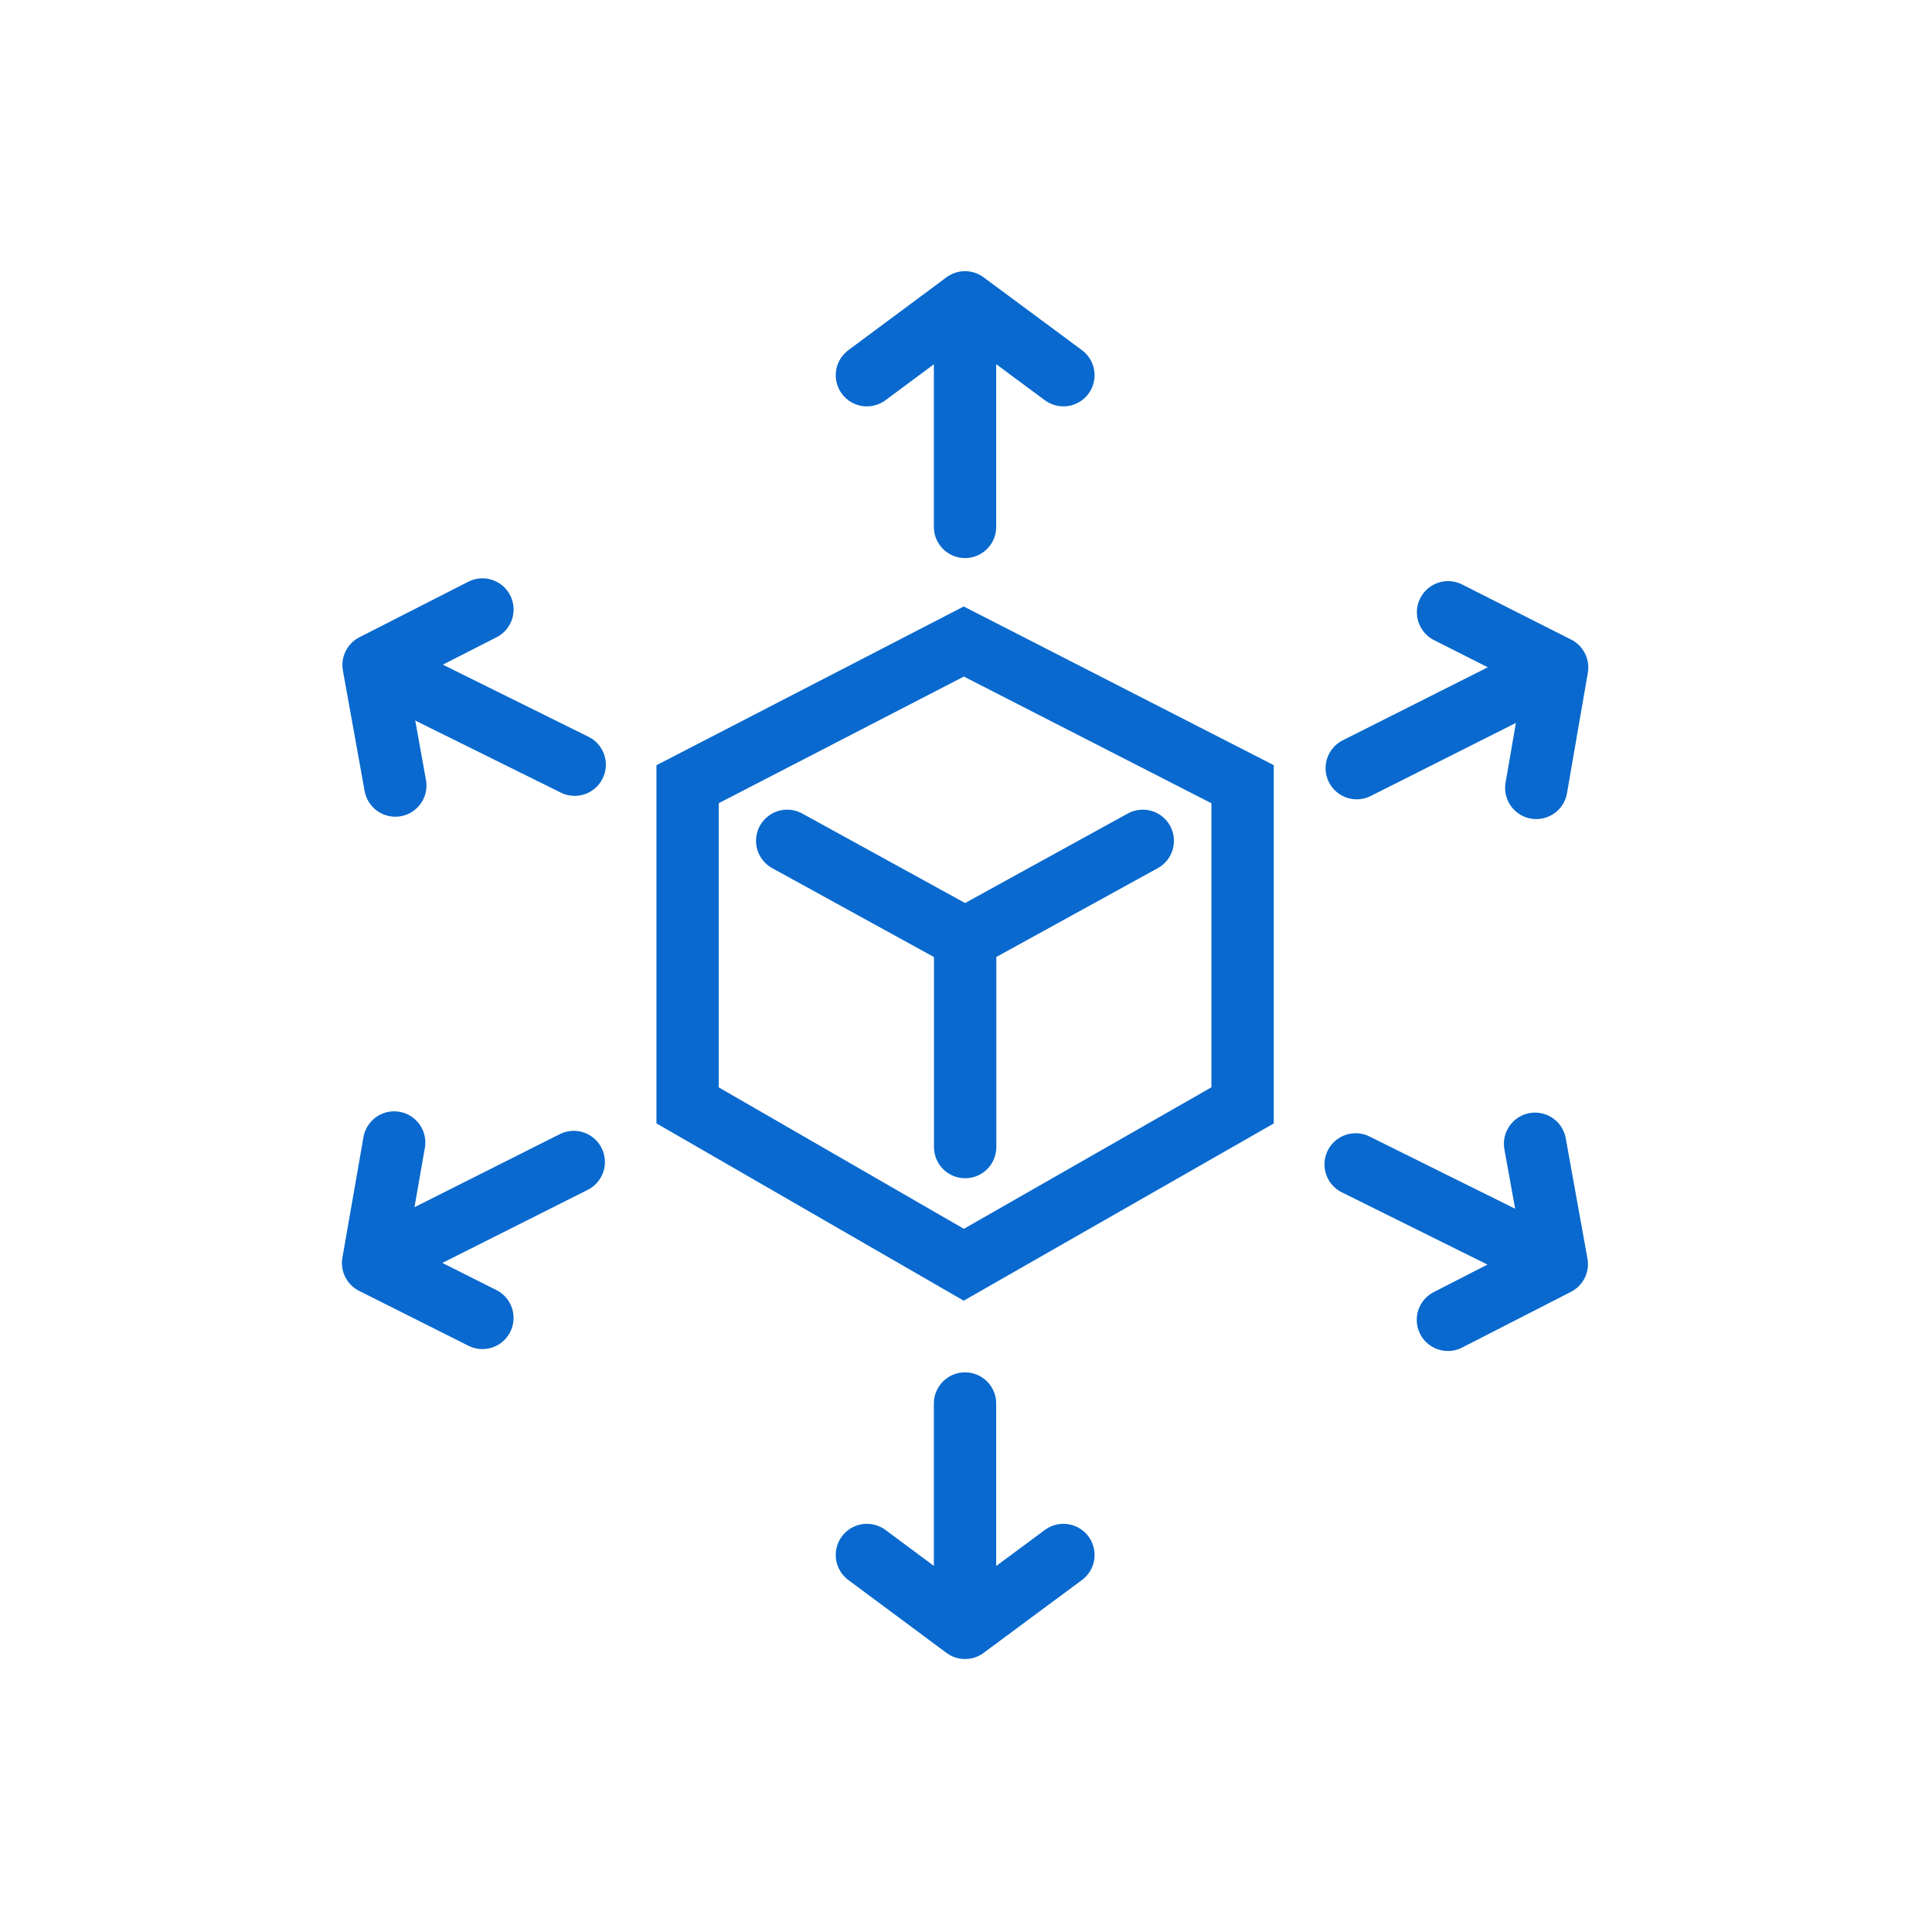
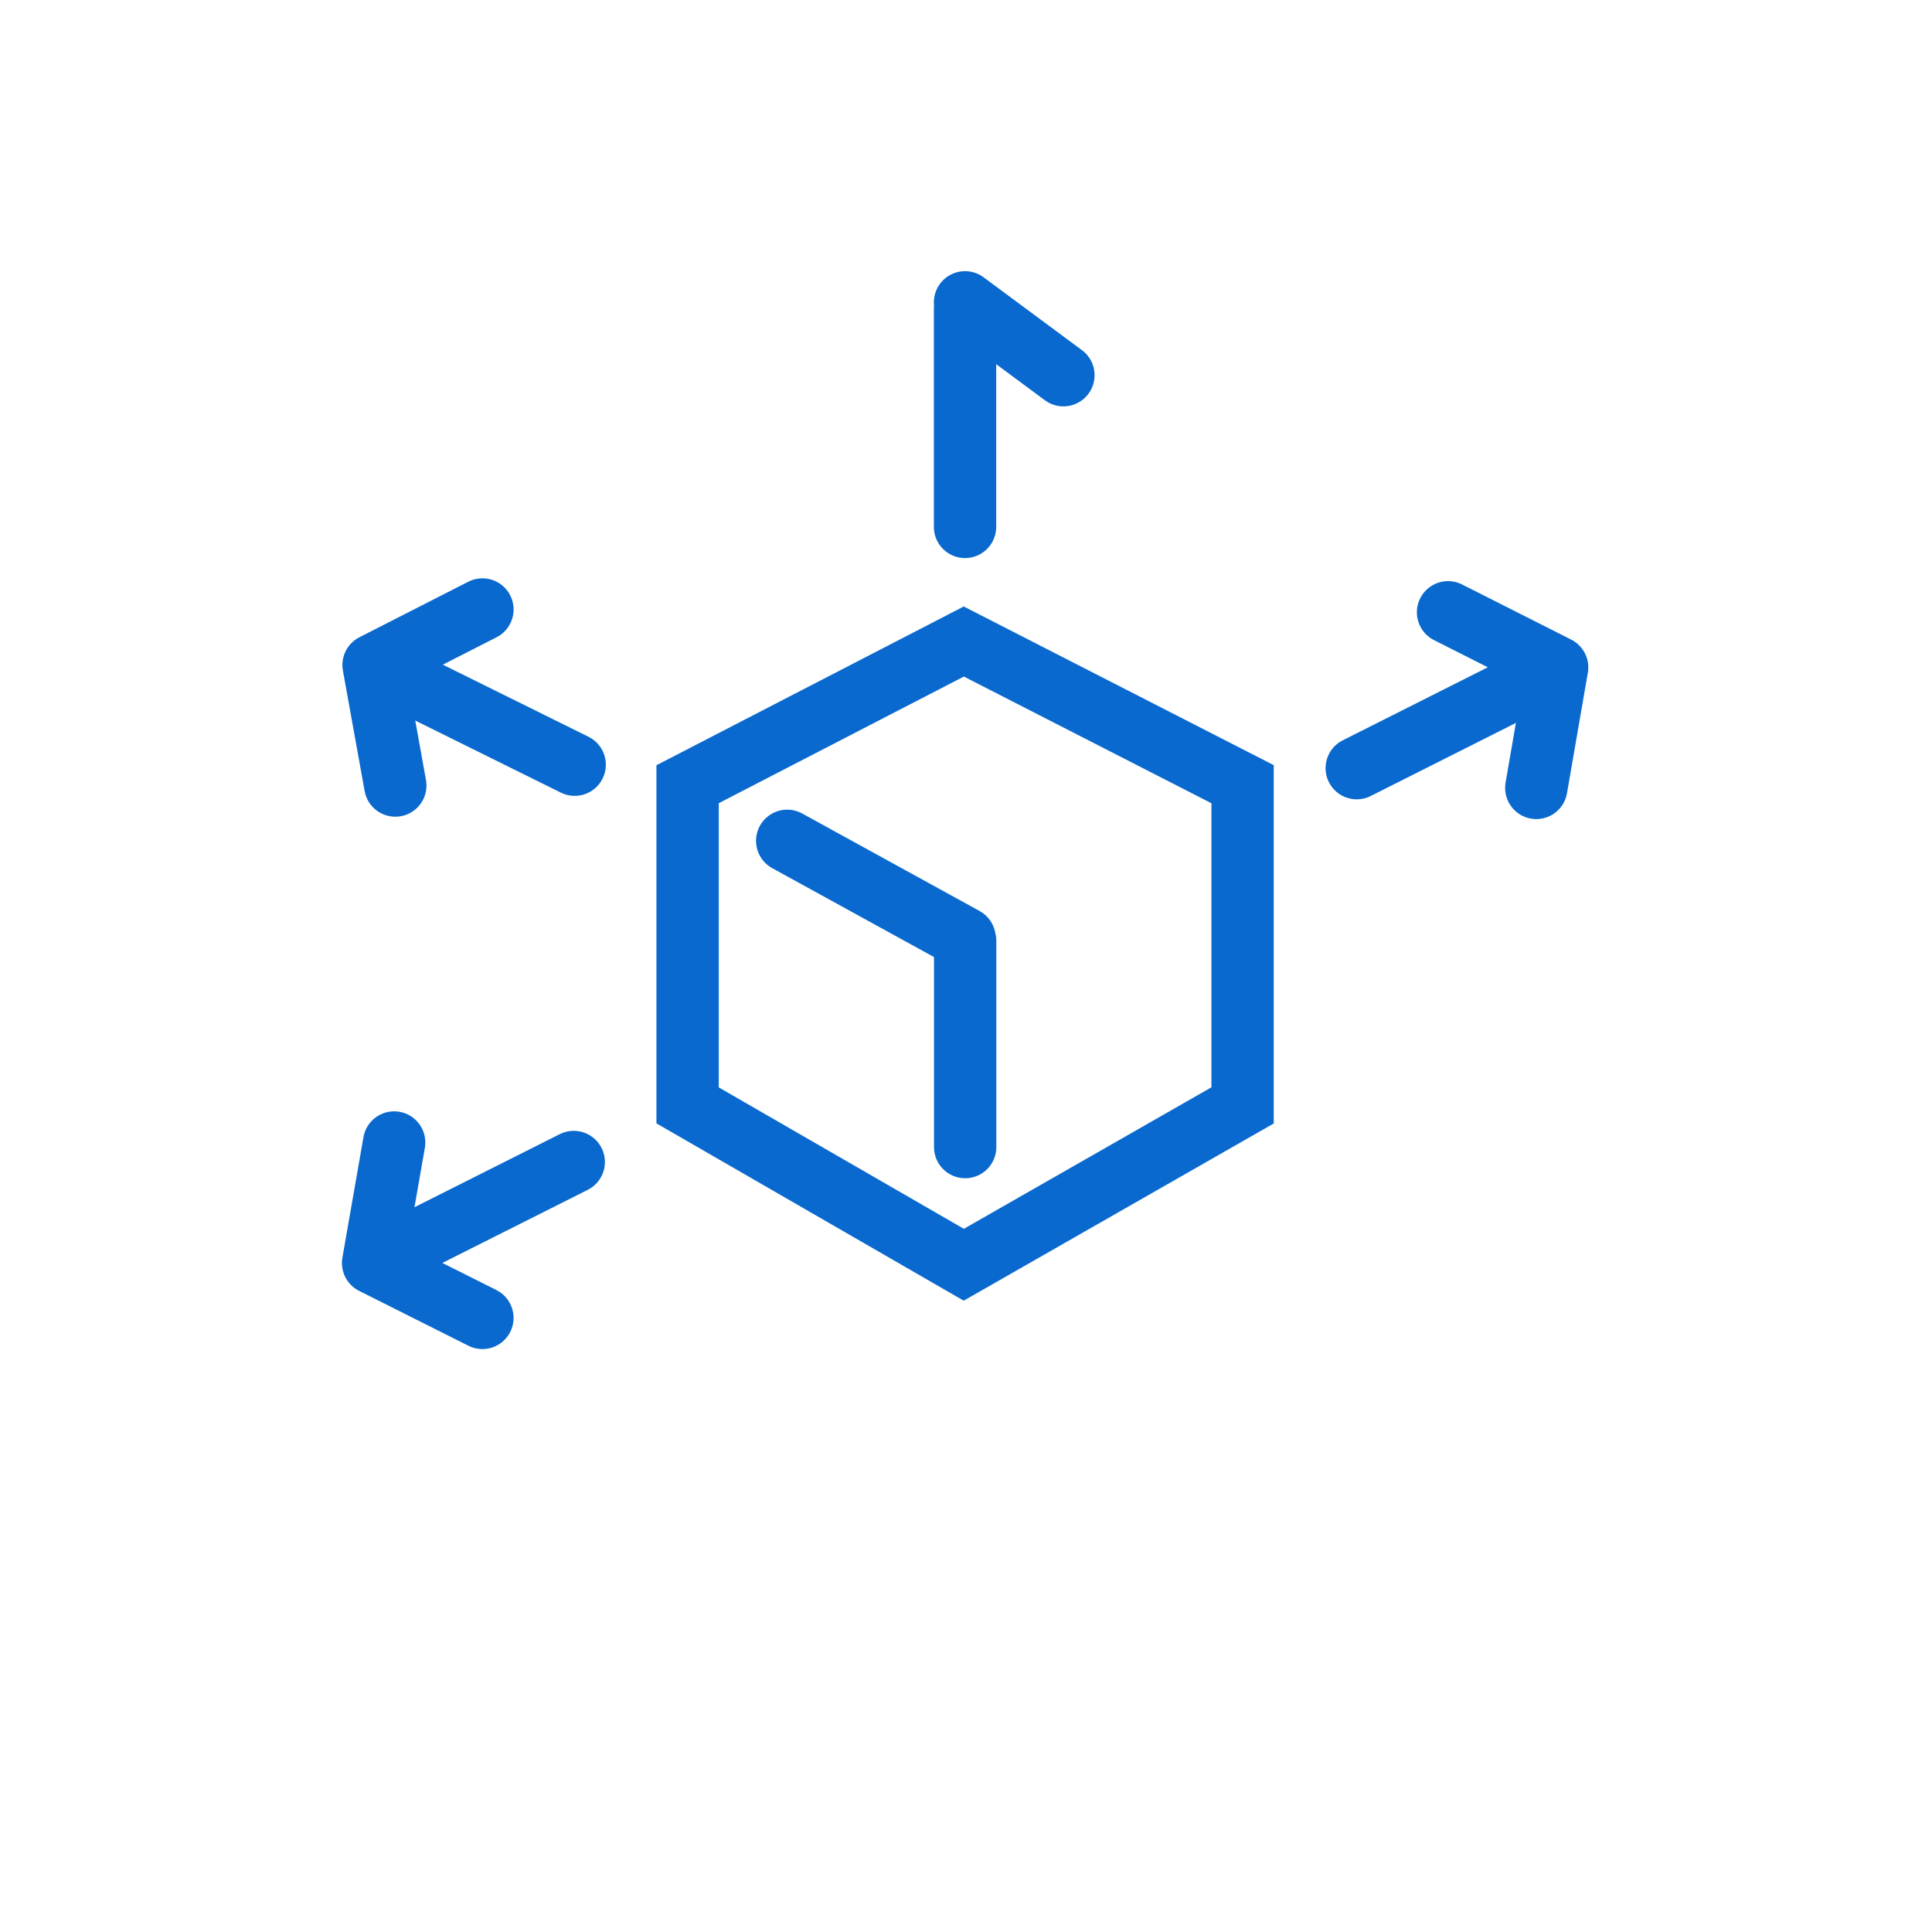
<svg xmlns="http://www.w3.org/2000/svg" width="62" height="62" viewBox="0 0 62 62" fill="none">
  <path d="M30.969 16.909V9.948" stroke="#0969CE" stroke-width="2" stroke-linecap="round" stroke-linejoin="round" />
-   <path d="M34.126 12.041L30.969 9.702L27.82 12.041" stroke="#0969CE" stroke-width="2" stroke-linecap="round" stroke-linejoin="round" />
-   <path d="M30.969 45.04V51.993" stroke="#0969CE" stroke-width="2" stroke-linecap="round" stroke-linejoin="round" />
-   <path d="M27.82 49.901L30.969 52.24L34.126 49.901" stroke="#0969CE" stroke-width="2" stroke-linecap="round" stroke-linejoin="round" />
+   <path d="M34.126 12.041L30.969 9.702" stroke="#0969CE" stroke-width="2" stroke-linecap="round" stroke-linejoin="round" />
  <path d="M43.539 24.651L49.753 21.523" stroke="#0969CE" stroke-width="2" stroke-linecap="round" stroke-linejoin="round" />
  <path d="M49.301 25.285L49.97 21.418L46.469 19.649" stroke="#0969CE" stroke-width="2" stroke-linecap="round" stroke-linejoin="round" />
  <path d="M18.412 37.29L12.191 40.418" stroke="#0969CE" stroke-width="2" stroke-linecap="round" stroke-linejoin="round" />
  <path d="M12.649 36.664L11.973 40.532L15.481 42.293" stroke="#0969CE" stroke-width="2" stroke-linecap="round" stroke-linejoin="round" />
  <path d="M18.442 24.54L12.207 21.454" stroke="#0969CE" stroke-width="2" stroke-linecap="round" stroke-linejoin="round" />
  <path d="M15.482 19.559L11.988 21.341L12.686 25.209" stroke="#0969CE" stroke-width="2" stroke-linecap="round" stroke-linejoin="round" />
-   <path d="M43.504 37.367L49.739 40.46" stroke="#0969CE" stroke-width="2" stroke-linecap="round" stroke-linejoin="round" />
-   <path d="M46.465 42.355L49.959 40.566L49.262 36.705" stroke="#0969CE" stroke-width="2" stroke-linecap="round" stroke-linejoin="round" />
  <path d="M30.929 20.587L22.066 25.166V35.473L30.929 40.587L39.876 35.473V25.166L30.929 20.587Z" stroke="#0969CE" stroke-width="2" stroke-miterlimit="10" />
-   <path d="M36.673 26.983L30.988 30.111" stroke="#0969CE" stroke-width="2" stroke-miterlimit="10" stroke-linecap="round" />
  <path d="M25.262 26.983L30.954 30.111" stroke="#0969CE" stroke-width="2" stroke-miterlimit="10" stroke-linecap="round" />
  <path d="M30.973 30.21V36.811" stroke="#0969CE" stroke-width="2" stroke-miterlimit="10" stroke-linecap="round" />
</svg>